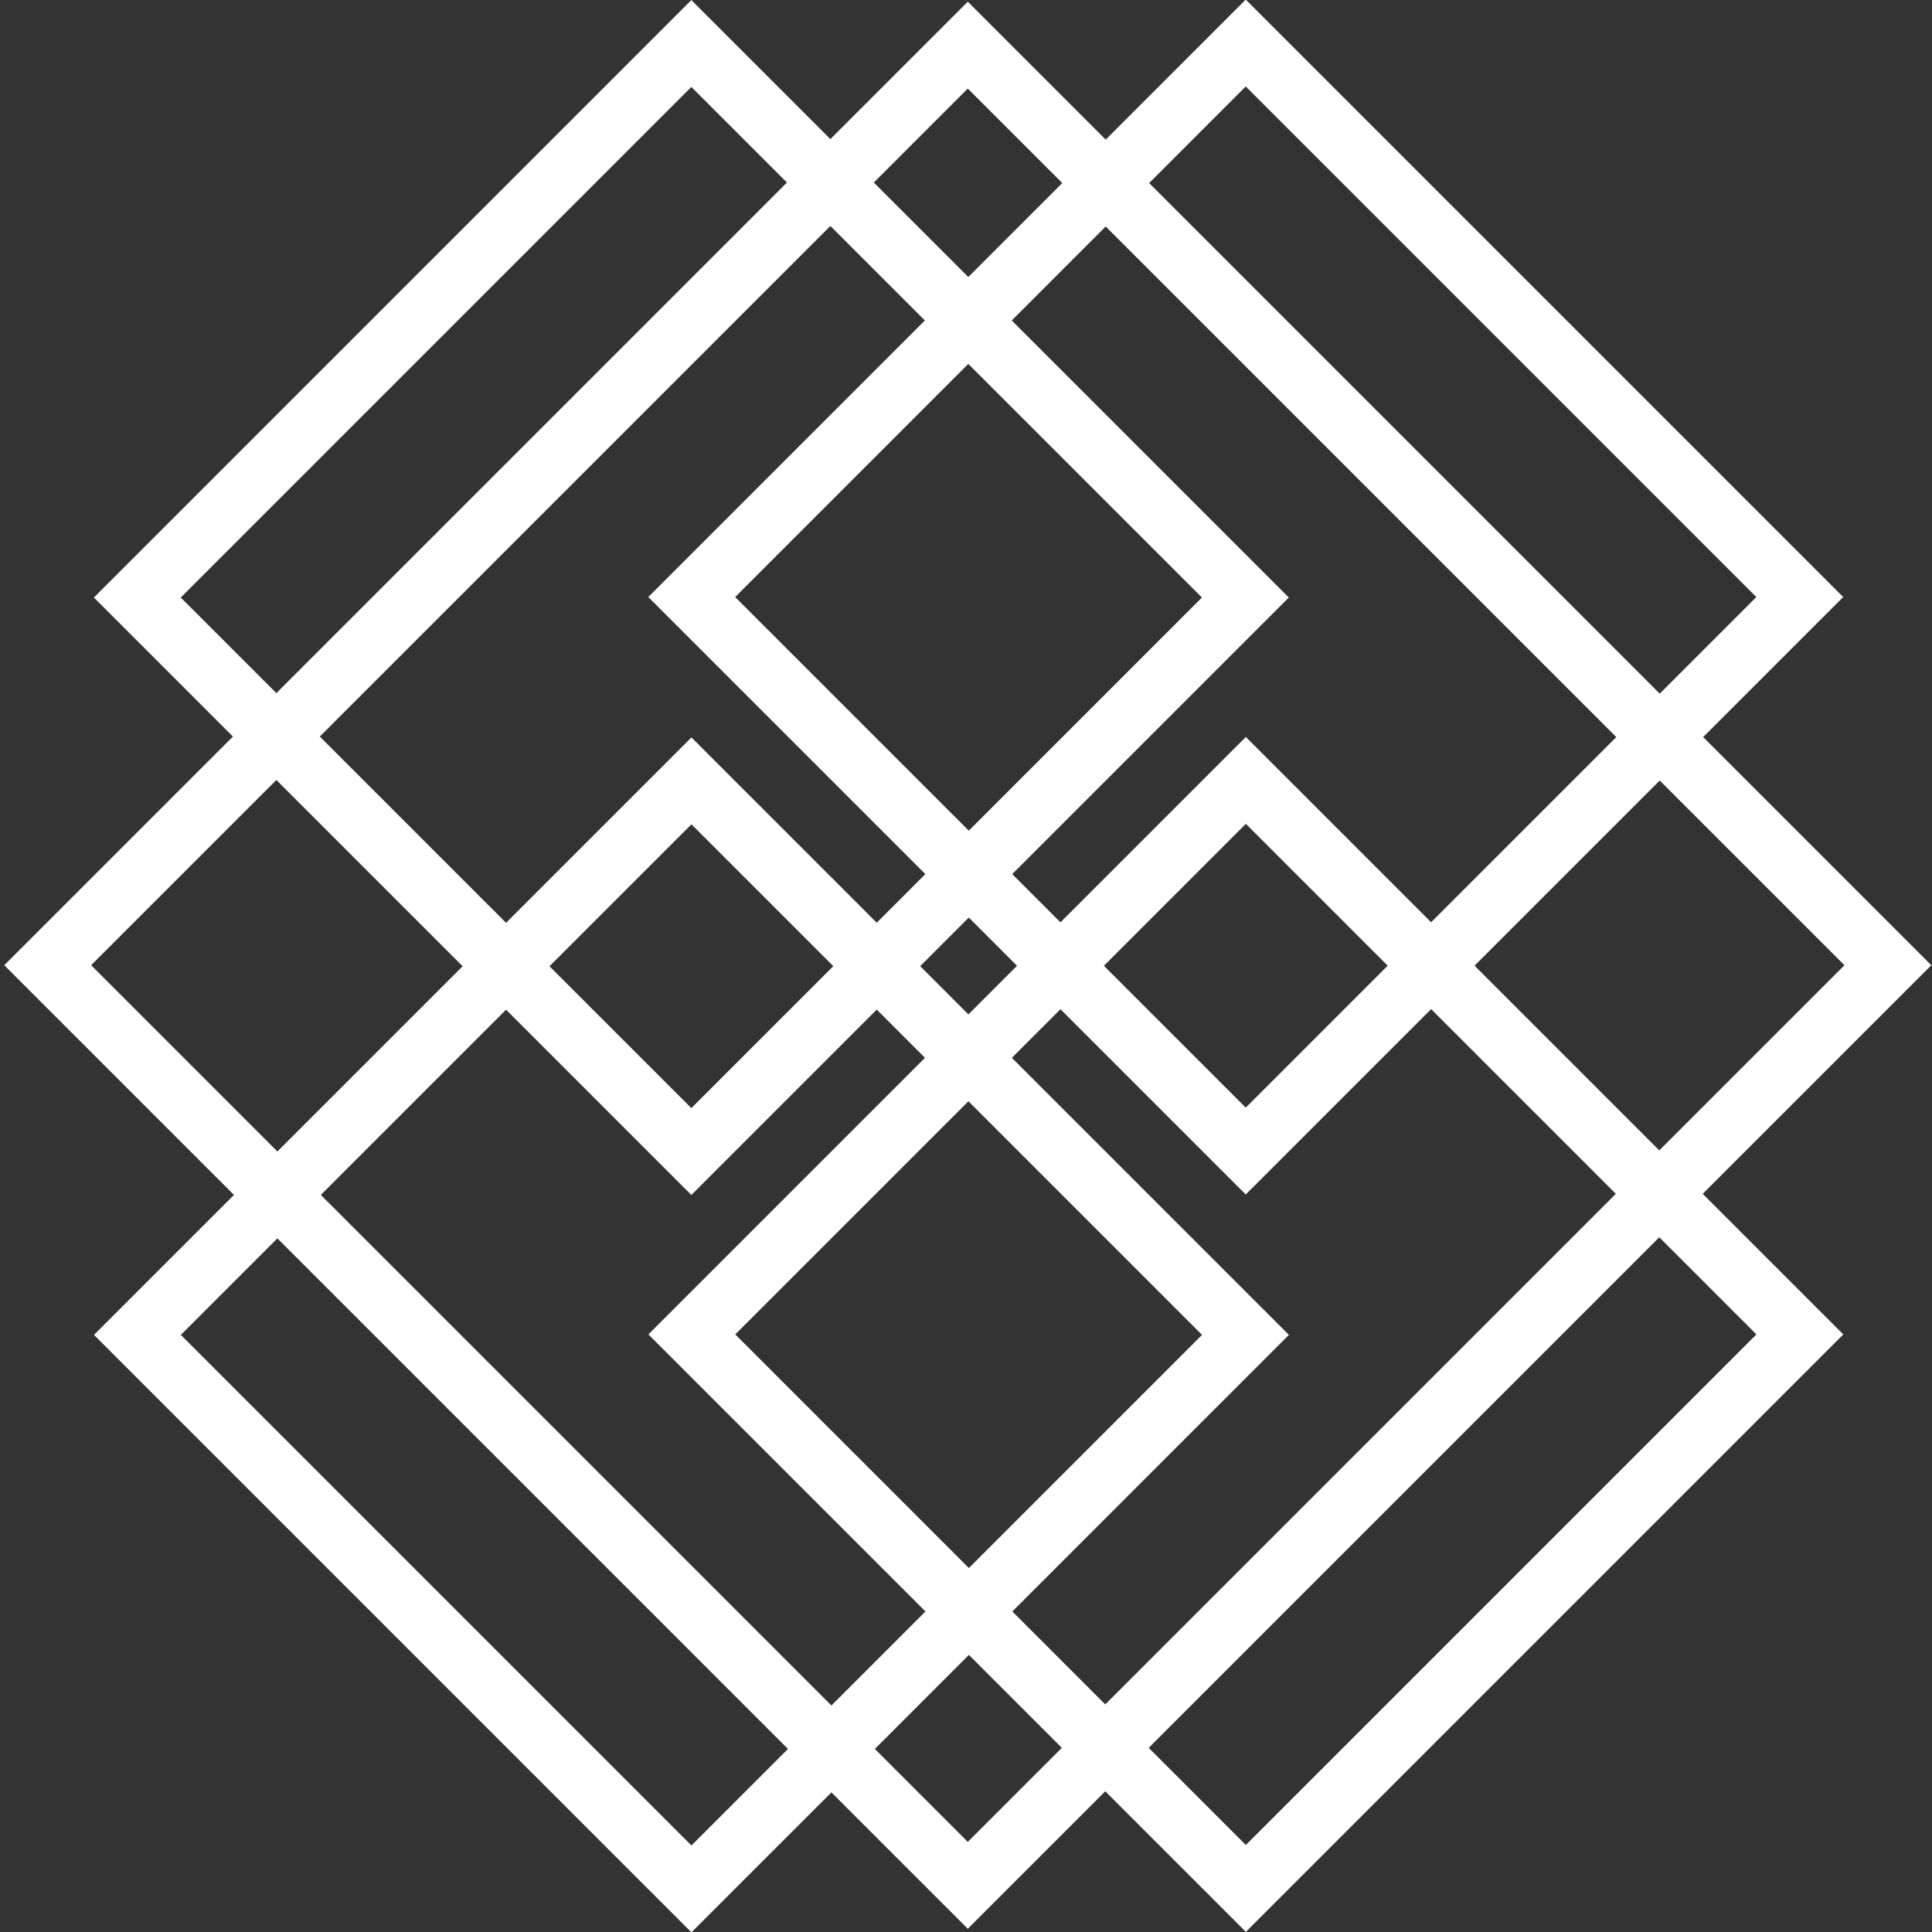
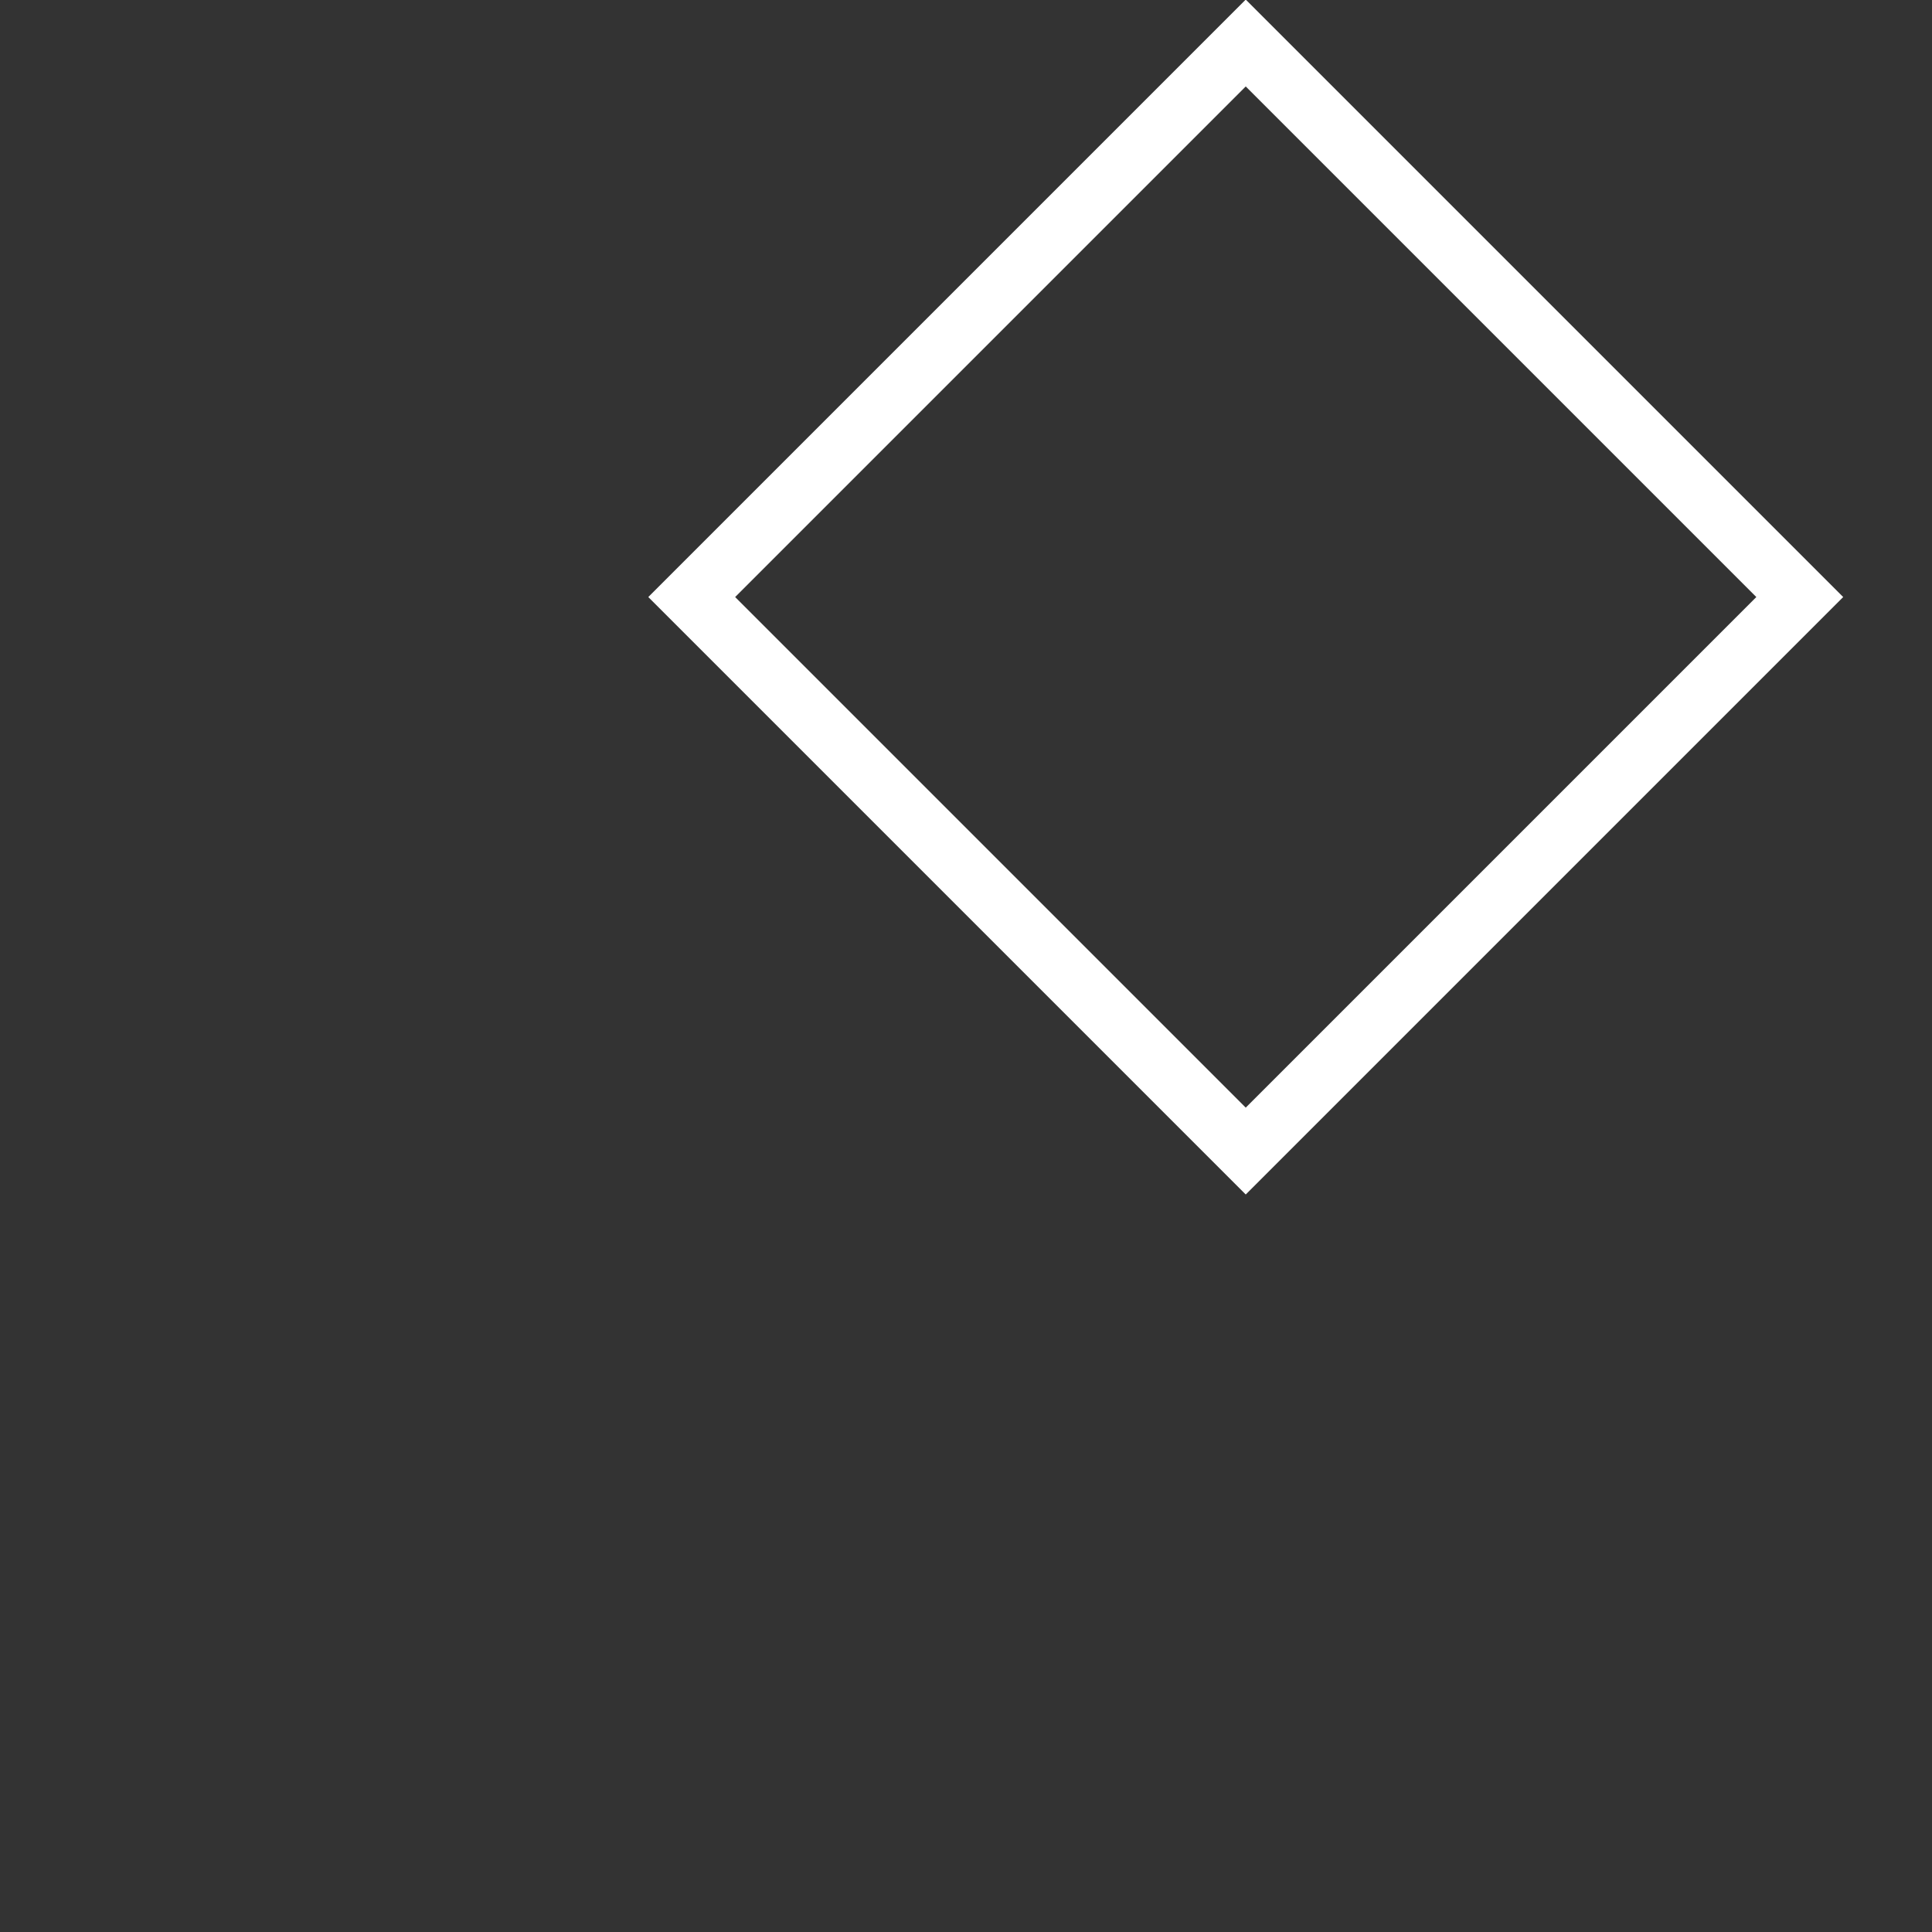
<svg xmlns="http://www.w3.org/2000/svg" version="1.1" id="Capa_1" x="0px" y="0px" viewBox="0 0 125 125" style="enable-background:new 0 0 125 125;" xml:space="preserve">
  <rect x="0" y="0" width="125" height="125" fill="#333333" stroke="none" />
  <style type="text/css">
	.st0-trauma05{fill:none;stroke:#FFFFFF;stroke-width:3.975;stroke-miterlimit:10;}
</style>
  <g>
    <g>
-       <rect x="19.4" y="13.3" transform="matrix(-0.707 0.707 -0.707 -0.707 103.694 34.347)" class="st0-trauma05" width="50.7" height="50.7" />
      <rect x="55.2" y="13.3" transform="matrix(-0.707 0.707 -0.707 -0.707 164.874 9.005)" class="st0-trauma05" width="50.7" height="50.7" />
-       <rect x="19.4" y="61" transform="matrix(-0.707 0.707 -0.707 -0.707 137.424 115.779)" class="st0-trauma05" width="50.7" height="50.7" />
-       <rect x="55.2" y="61" transform="matrix(-0.707 0.707 -0.707 -0.707 198.604 90.437)" class="st0-trauma05" width="50.7" height="50.7" />
    </g>
-     <rect x="20.5" y="20.4" transform="matrix(0.707 0.707 -0.707 0.707 62.545 -25.996)" class="st0-trauma05" width="84.2" height="84.2" />
  </g>
</svg>